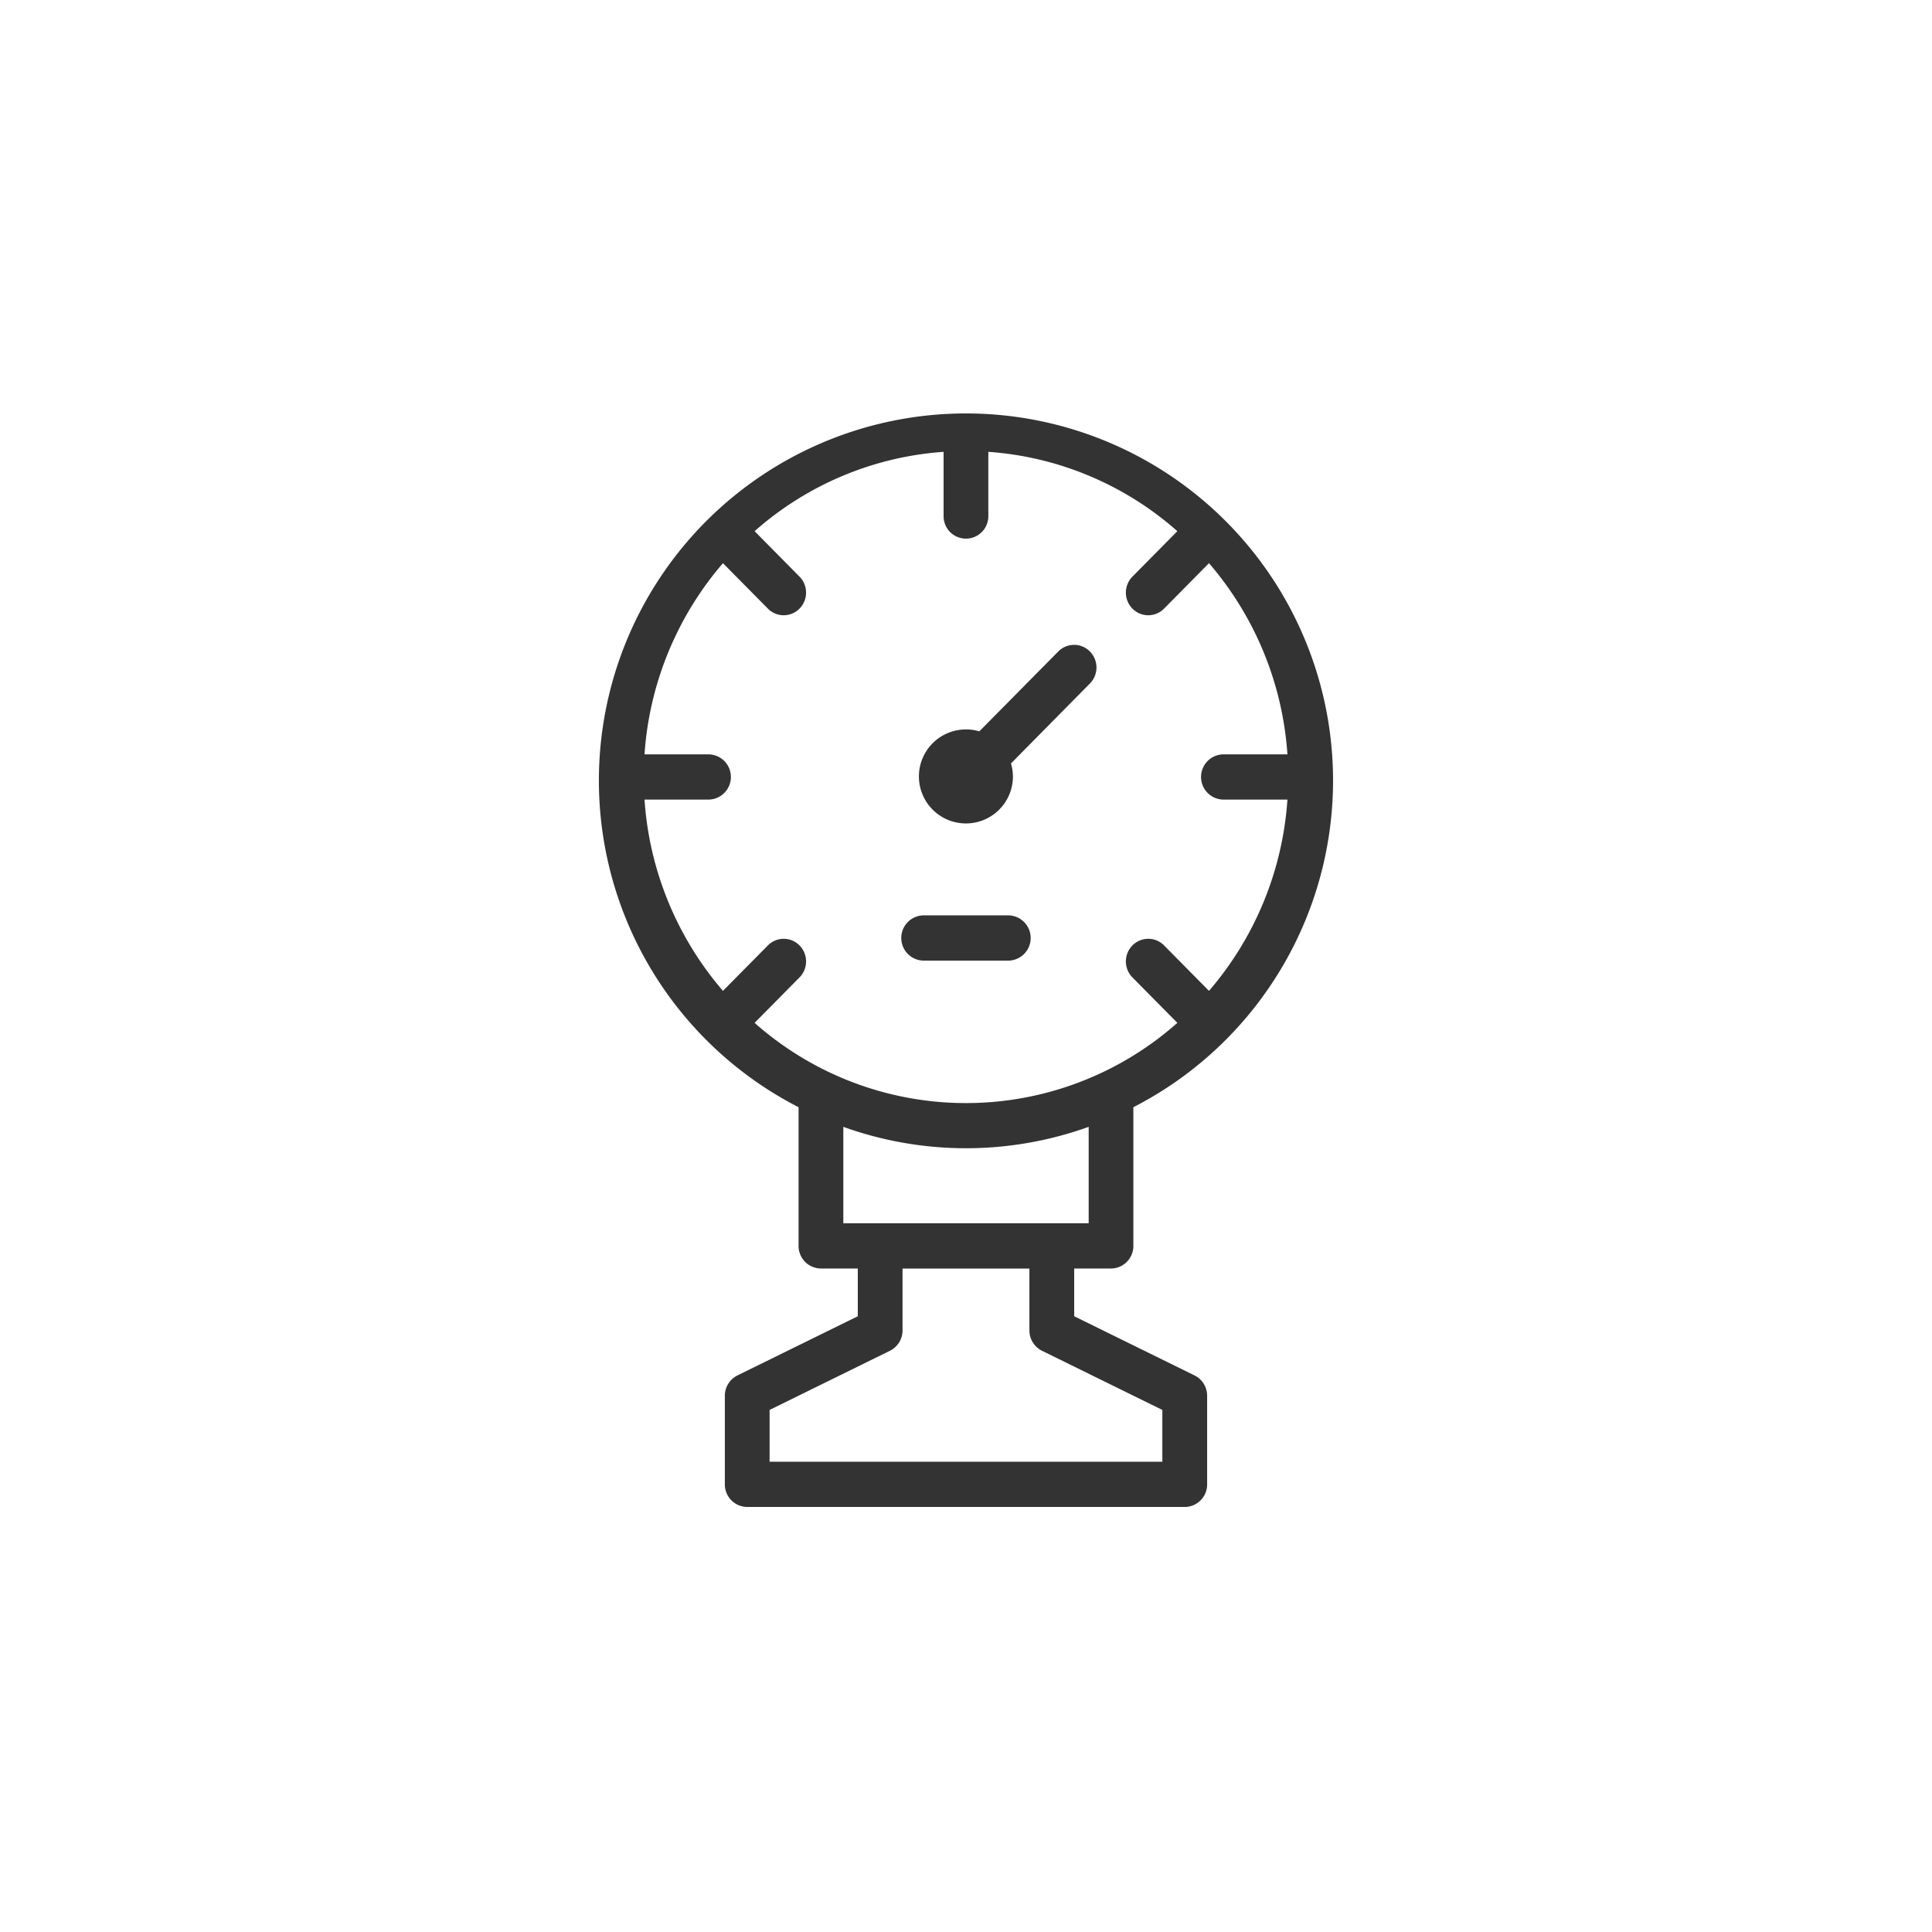
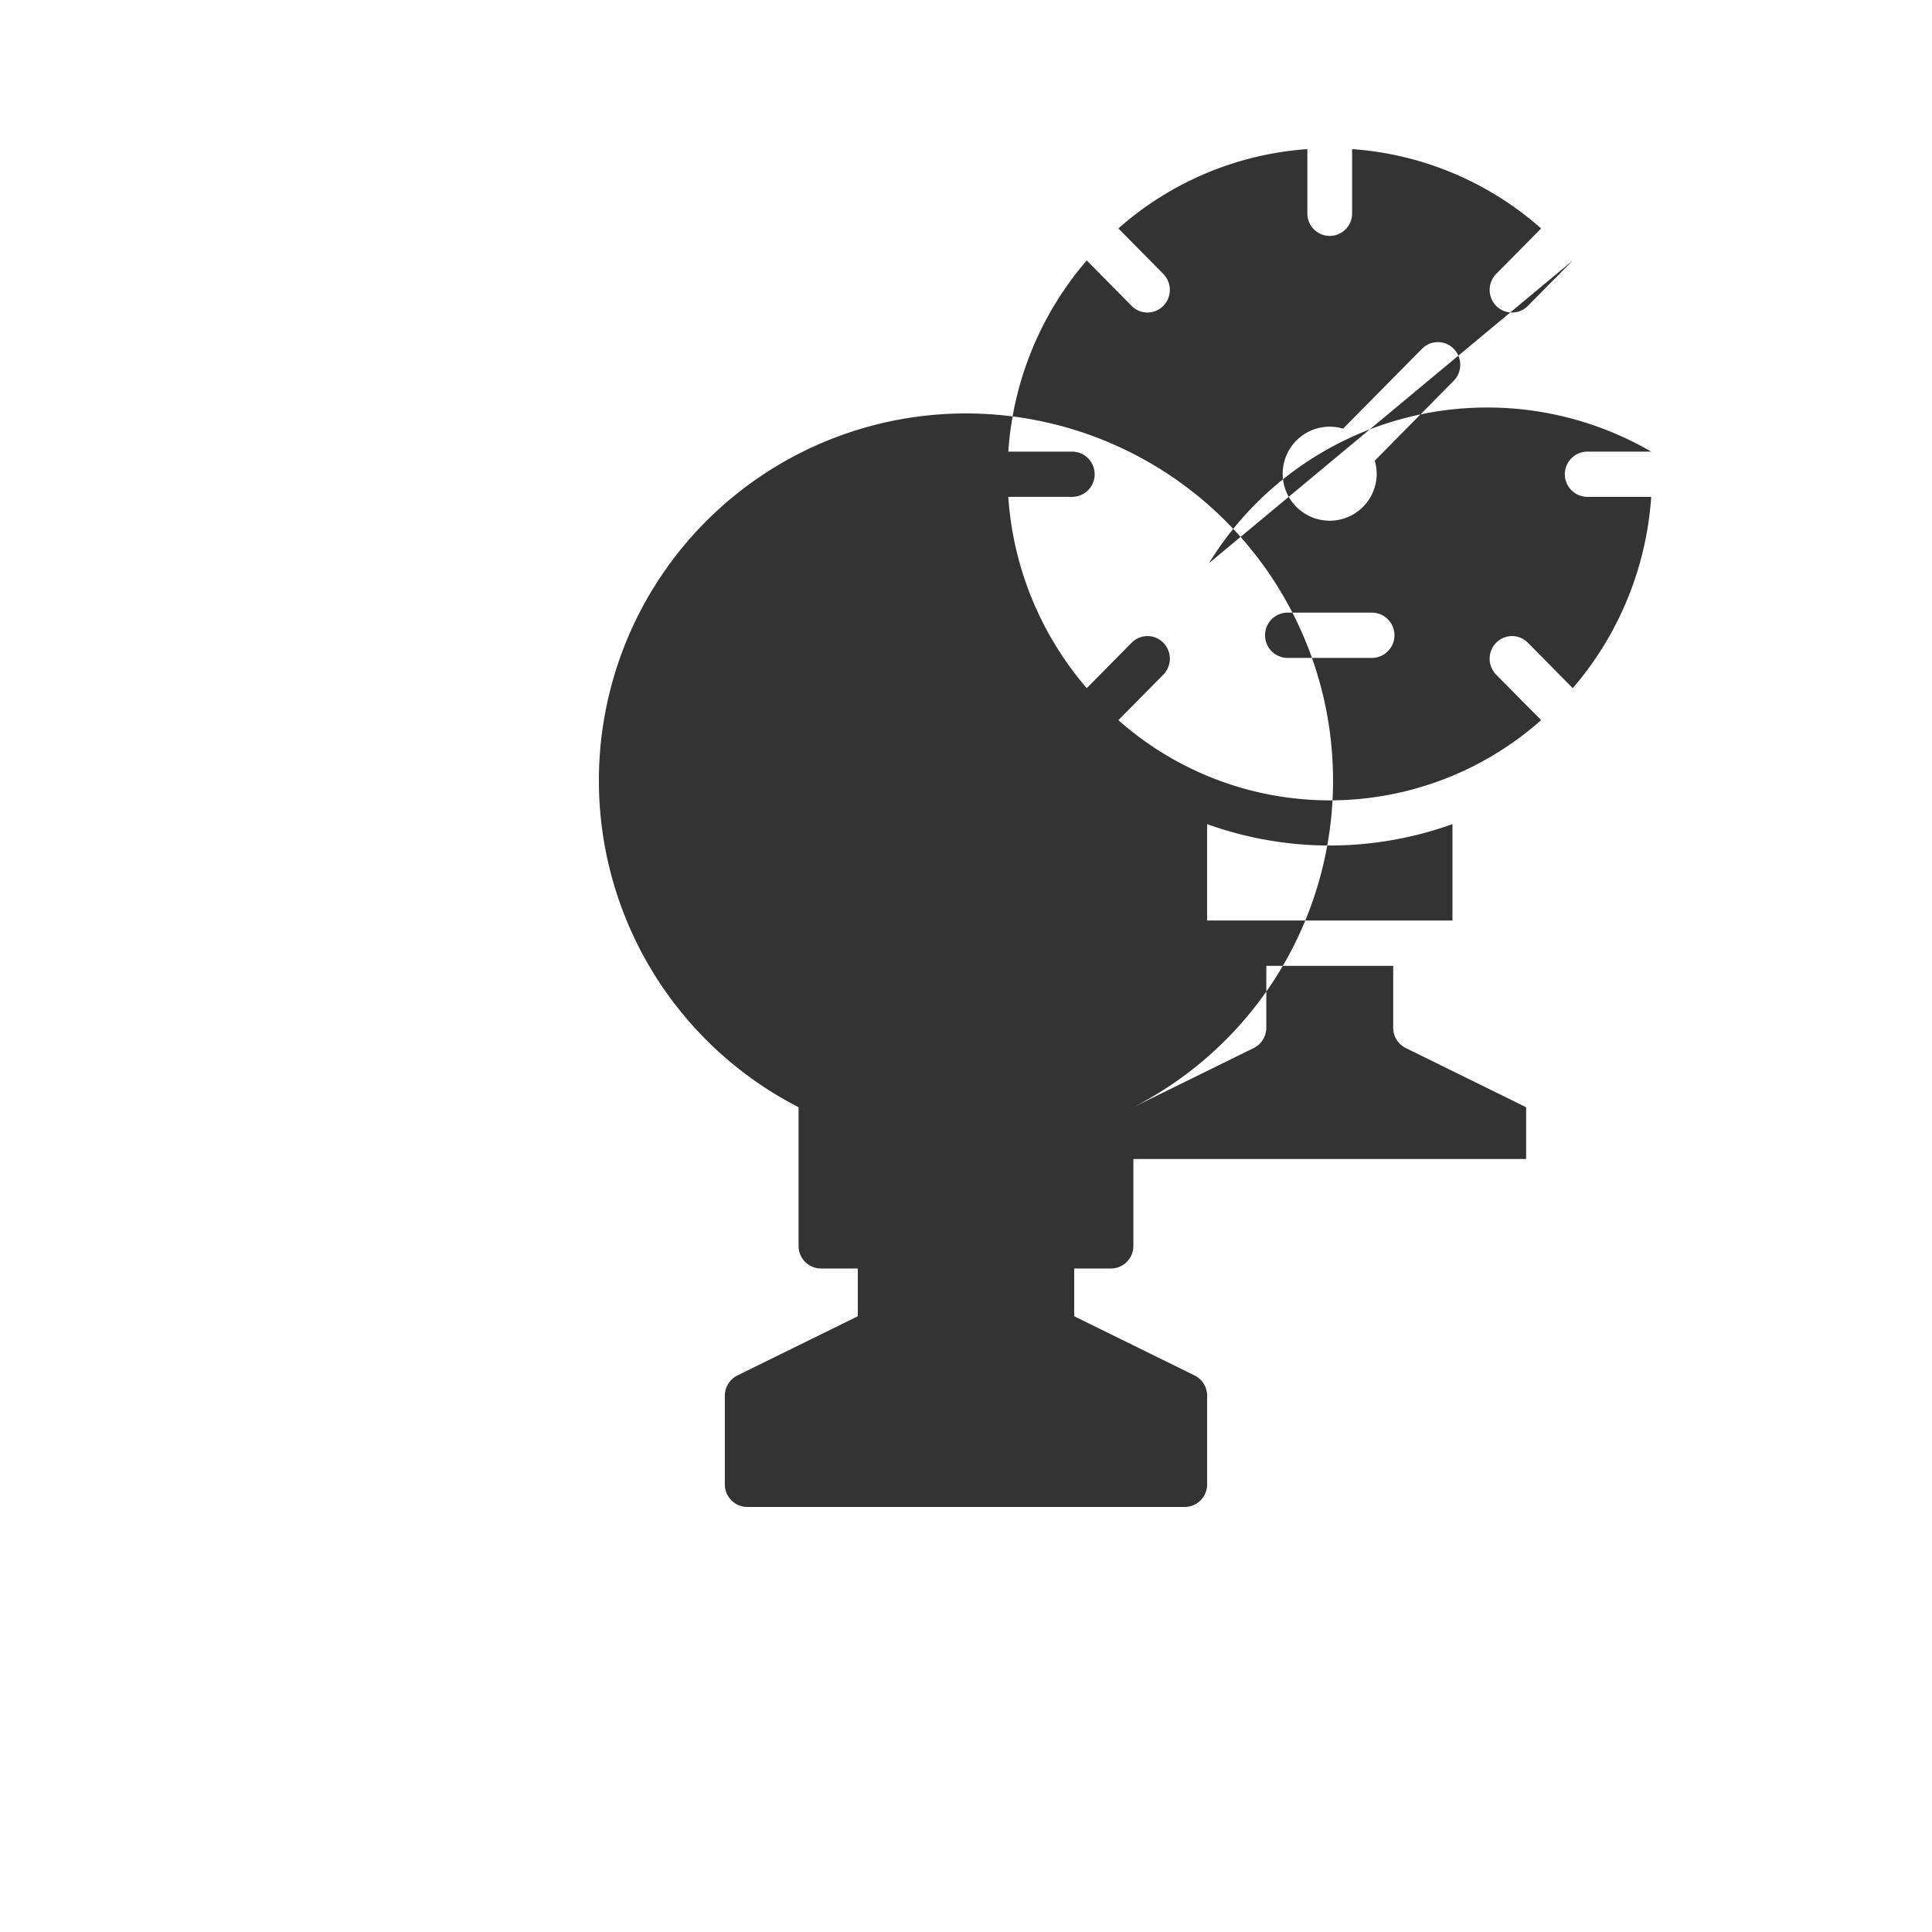
<svg xmlns="http://www.w3.org/2000/svg" width="100" height="100" viewBox="0 0 100 100">
  <rect x="0" y="0" width="100" height="100" fill="#333333" stroke="none" />
  <defs>
    <style>.cls-1{fill:#fff;fill-rule:evenodd}</style>
  </defs>
-   <path id="Shape_202.svg" data-name="Shape 202.svg" class="cls-1" d="M812 495H912V595H812V495zm58.663 57.309v7.178a1.165 1.165.0 0 1-1.158 1.171H867.6v2.471l6.23 3.063a1.173 1.173.0 0 1 .651 1.053v4.584A1.164 1.164.0 0 1 873.321 573H850.676a1.164 1.164.0 0 1-1.158-1.171v-4.584a1.173 1.173.0 0 1 .651-1.053l6.23-3.063v-2.471h-1.907a1.165 1.165.0 0 1-1.158-1.171v-7.178A19 19 0 1 1 870.663 552.309zm-18.829 15.669v2.68h20.329v-2.68l-6.23-3.063a1.173 1.173.0 0 1-.651-1.053v-3.2h-6.567v3.2a1.173 1.173.0 0 1-.651 1.053zm3.816-9.663h12.7v-4.99a18.757 18.757.0 0 1-12.7.0v4.99zm18.927-34.165-2.325 2.352a1.149 1.149.0 0 1-1.638.0 1.181 1.181.0 0 1 0-1.656l2.325-2.352a16.508 16.508.0 0 0-9.783-4.107v3.334a1.158 1.158.0 1 1-2.316.0v-3.334a16.5 16.5.0 0 0-9.782 4.107l2.325 2.352a1.181 1.181.0 0 1 0 1.656 1.149 1.149.0 0 1-1.638.0l-2.325-2.352a16.905 16.905.0 0 0-4.06 9.895h3.3a1.171 1.171.0 0 1 0 2.342h-3.3a16.905 16.905.0 0 0 4.06 9.9l2.326-2.352a1.149 1.149.0 0 1 1.637.0 1.181 1.181.0 0 1 0 1.656l-2.325 2.352a16.491 16.491.0 0 0 21.882.0l-2.326-2.352a1.181 1.181.0 0 1 0-1.656 1.15 1.15.0 0 1 1.638.0l2.325 2.352a16.908 16.908.0 0 0 4.06-9.9h-3.3a1.171 1.171.0 0 1 0-2.342h3.3A16.905 16.905.0 0 0 874.577 524.15zm-10.248 10.365a2.491 2.491.0 0 1 .1.7 2.433 2.433.0 1 1-2.433-2.46 2.372 2.372.0 0 1 .693.1l4.087-4.134a1.148 1.148.0 0 1 1.638.0 1.181 1.181.0 0 1 0 1.656zm-.119 7.864a1.172 1.172.0 0 1 0 2.343h-4.423a1.172 1.172.0 0 1 0-2.343h4.423z" transform="translate(-812 -495)" />
+   <path id="Shape_202.svg" data-name="Shape 202.svg" class="cls-1" d="M812 495H912V595H812V495zm58.663 57.309v7.178a1.165 1.165.0 0 1-1.158 1.171H867.6v2.471l6.23 3.063a1.173 1.173.0 0 1 .651 1.053v4.584A1.164 1.164.0 0 1 873.321 573H850.676a1.164 1.164.0 0 1-1.158-1.171v-4.584a1.173 1.173.0 0 1 .651-1.053l6.23-3.063v-2.471h-1.907a1.165 1.165.0 0 1-1.158-1.171v-7.178A19 19 0 1 1 870.663 552.309zv2.68h20.329v-2.68l-6.23-3.063a1.173 1.173.0 0 1-.651-1.053v-3.2h-6.567v3.2a1.173 1.173.0 0 1-.651 1.053zm3.816-9.663h12.7v-4.99a18.757 18.757.0 0 1-12.7.0v4.99zm18.927-34.165-2.325 2.352a1.149 1.149.0 0 1-1.638.0 1.181 1.181.0 0 1 0-1.656l2.325-2.352a16.508 16.508.0 0 0-9.783-4.107v3.334a1.158 1.158.0 1 1-2.316.0v-3.334a16.5 16.5.0 0 0-9.782 4.107l2.325 2.352a1.181 1.181.0 0 1 0 1.656 1.149 1.149.0 0 1-1.638.0l-2.325-2.352a16.905 16.905.0 0 0-4.06 9.895h3.3a1.171 1.171.0 0 1 0 2.342h-3.3a16.905 16.905.0 0 0 4.06 9.9l2.326-2.352a1.149 1.149.0 0 1 1.637.0 1.181 1.181.0 0 1 0 1.656l-2.325 2.352a16.491 16.491.0 0 0 21.882.0l-2.326-2.352a1.181 1.181.0 0 1 0-1.656 1.15 1.15.0 0 1 1.638.0l2.325 2.352a16.908 16.908.0 0 0 4.06-9.9h-3.3a1.171 1.171.0 0 1 0-2.342h3.3A16.905 16.905.0 0 0 874.577 524.15zm-10.248 10.365a2.491 2.491.0 0 1 .1.7 2.433 2.433.0 1 1-2.433-2.46 2.372 2.372.0 0 1 .693.1l4.087-4.134a1.148 1.148.0 0 1 1.638.0 1.181 1.181.0 0 1 0 1.656zm-.119 7.864a1.172 1.172.0 0 1 0 2.343h-4.423a1.172 1.172.0 0 1 0-2.343h4.423z" transform="translate(-812 -495)" />
</svg>